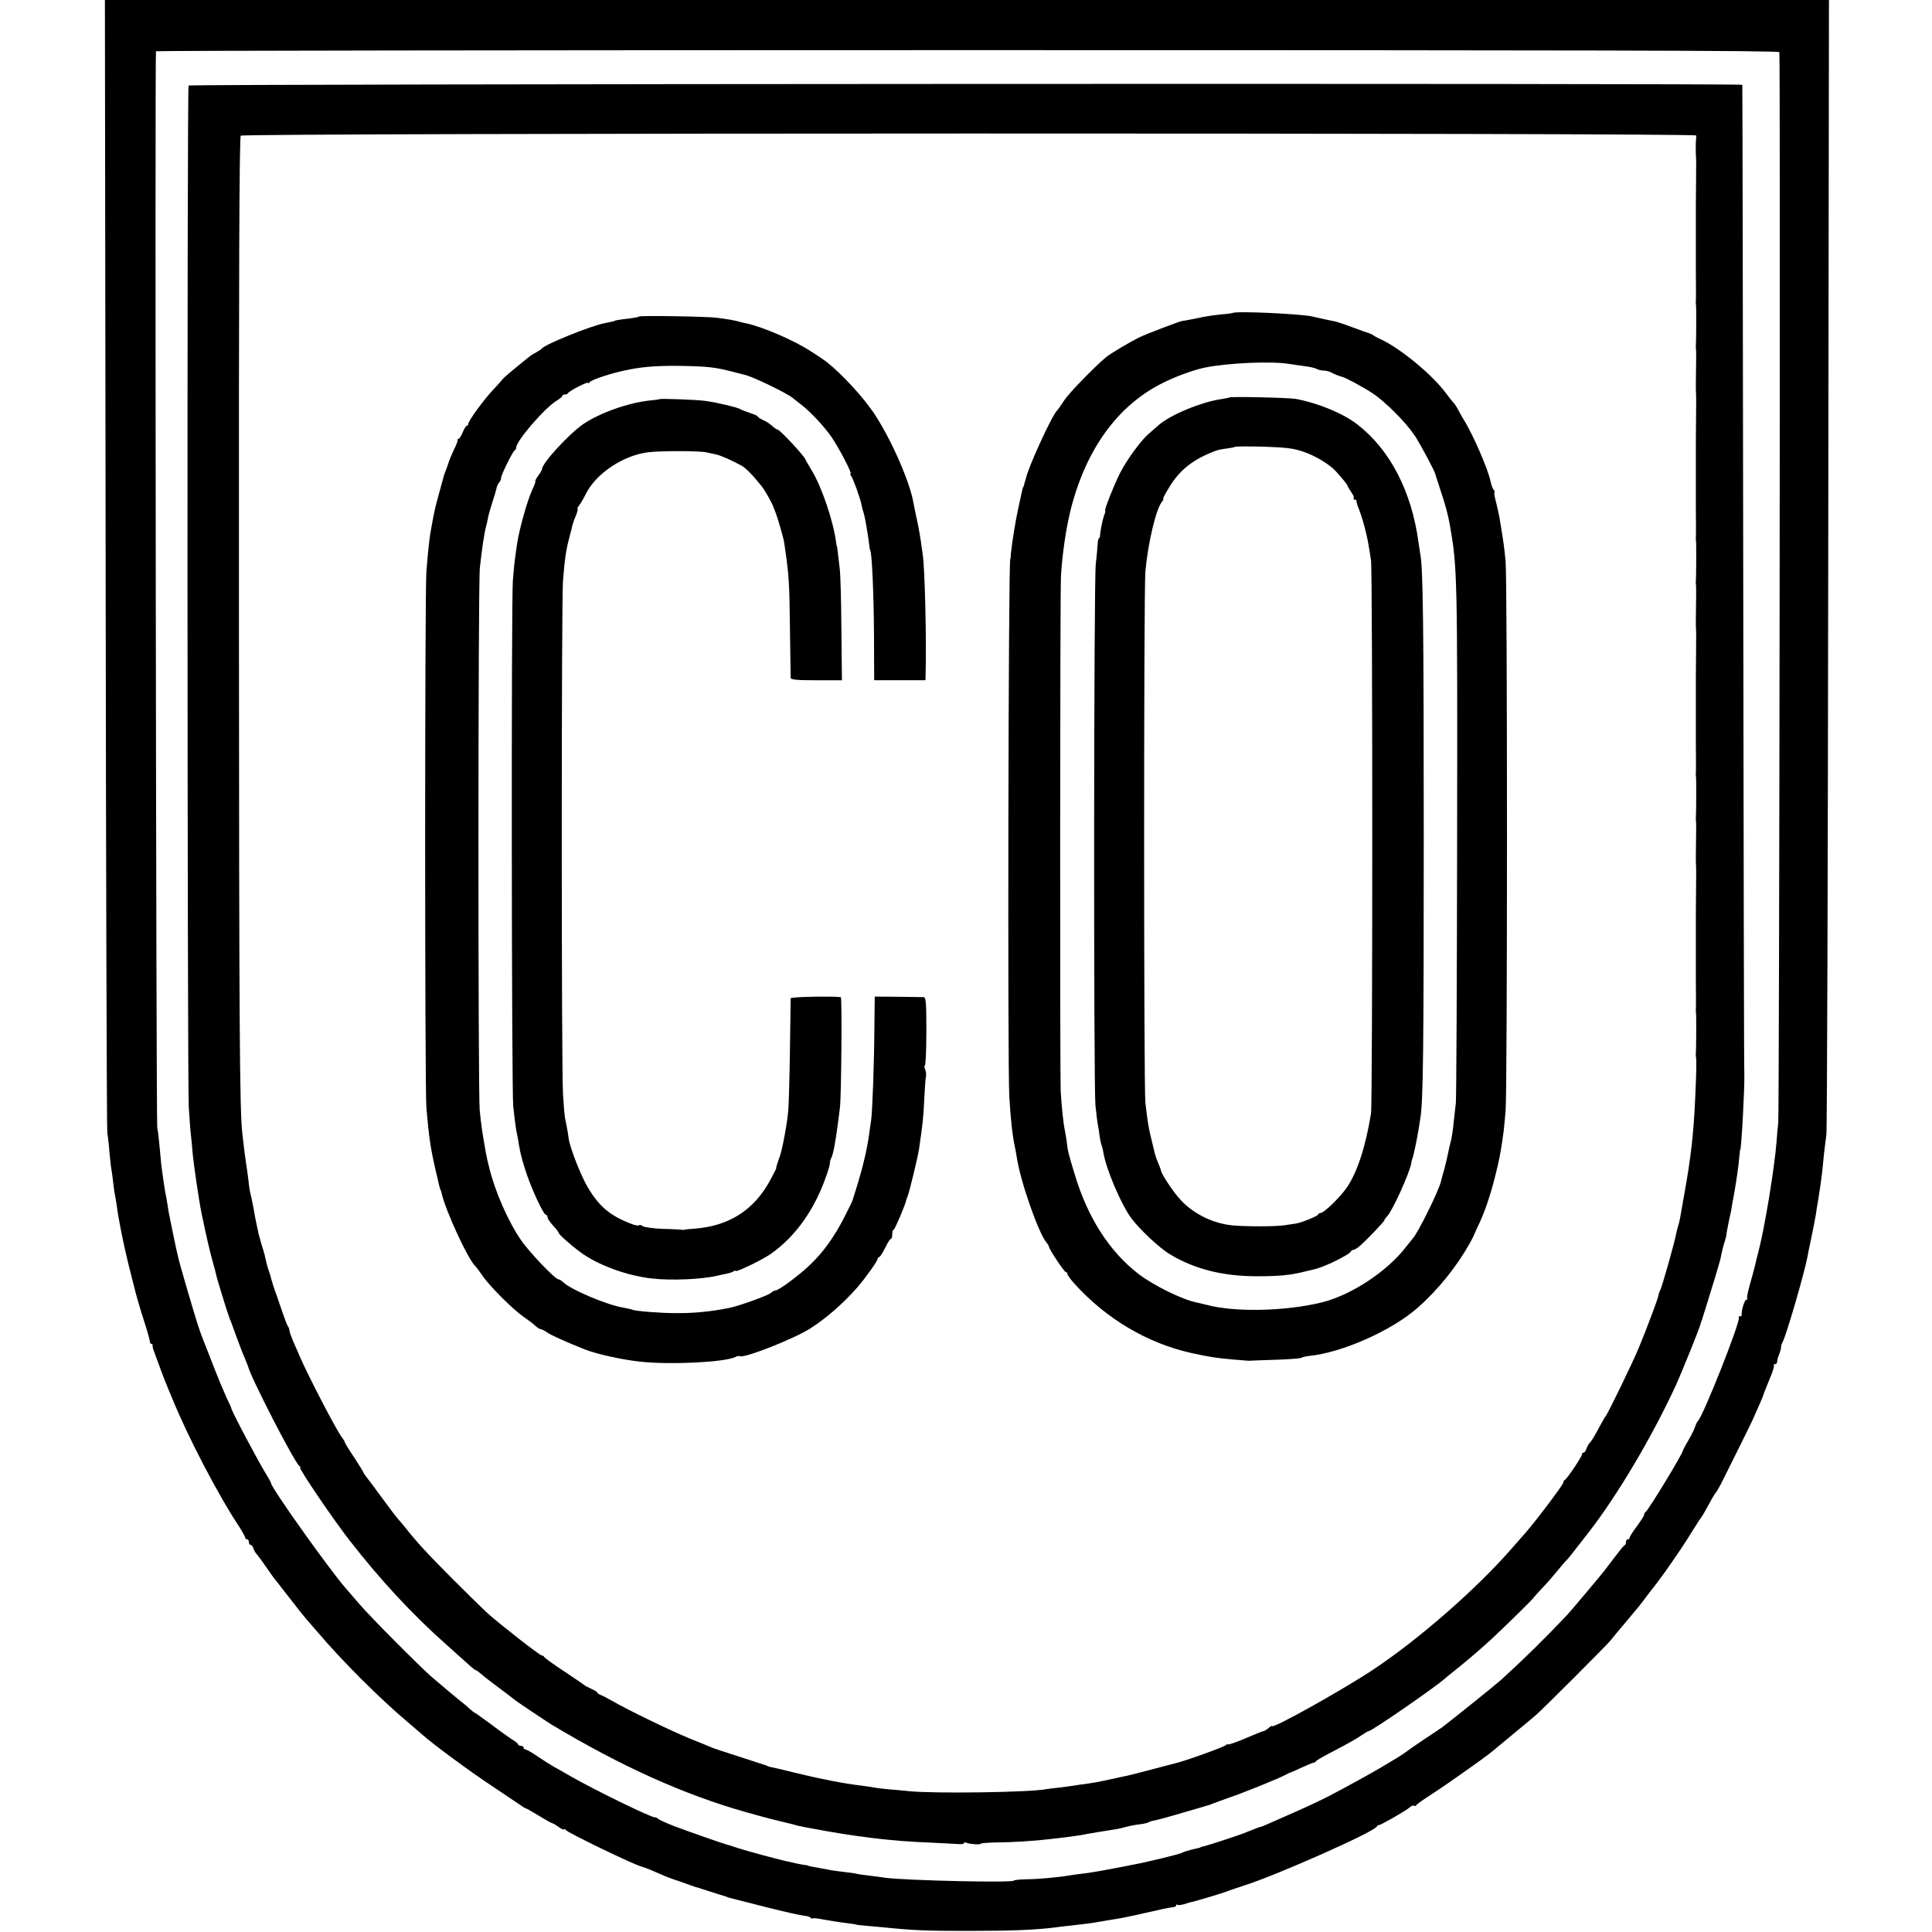
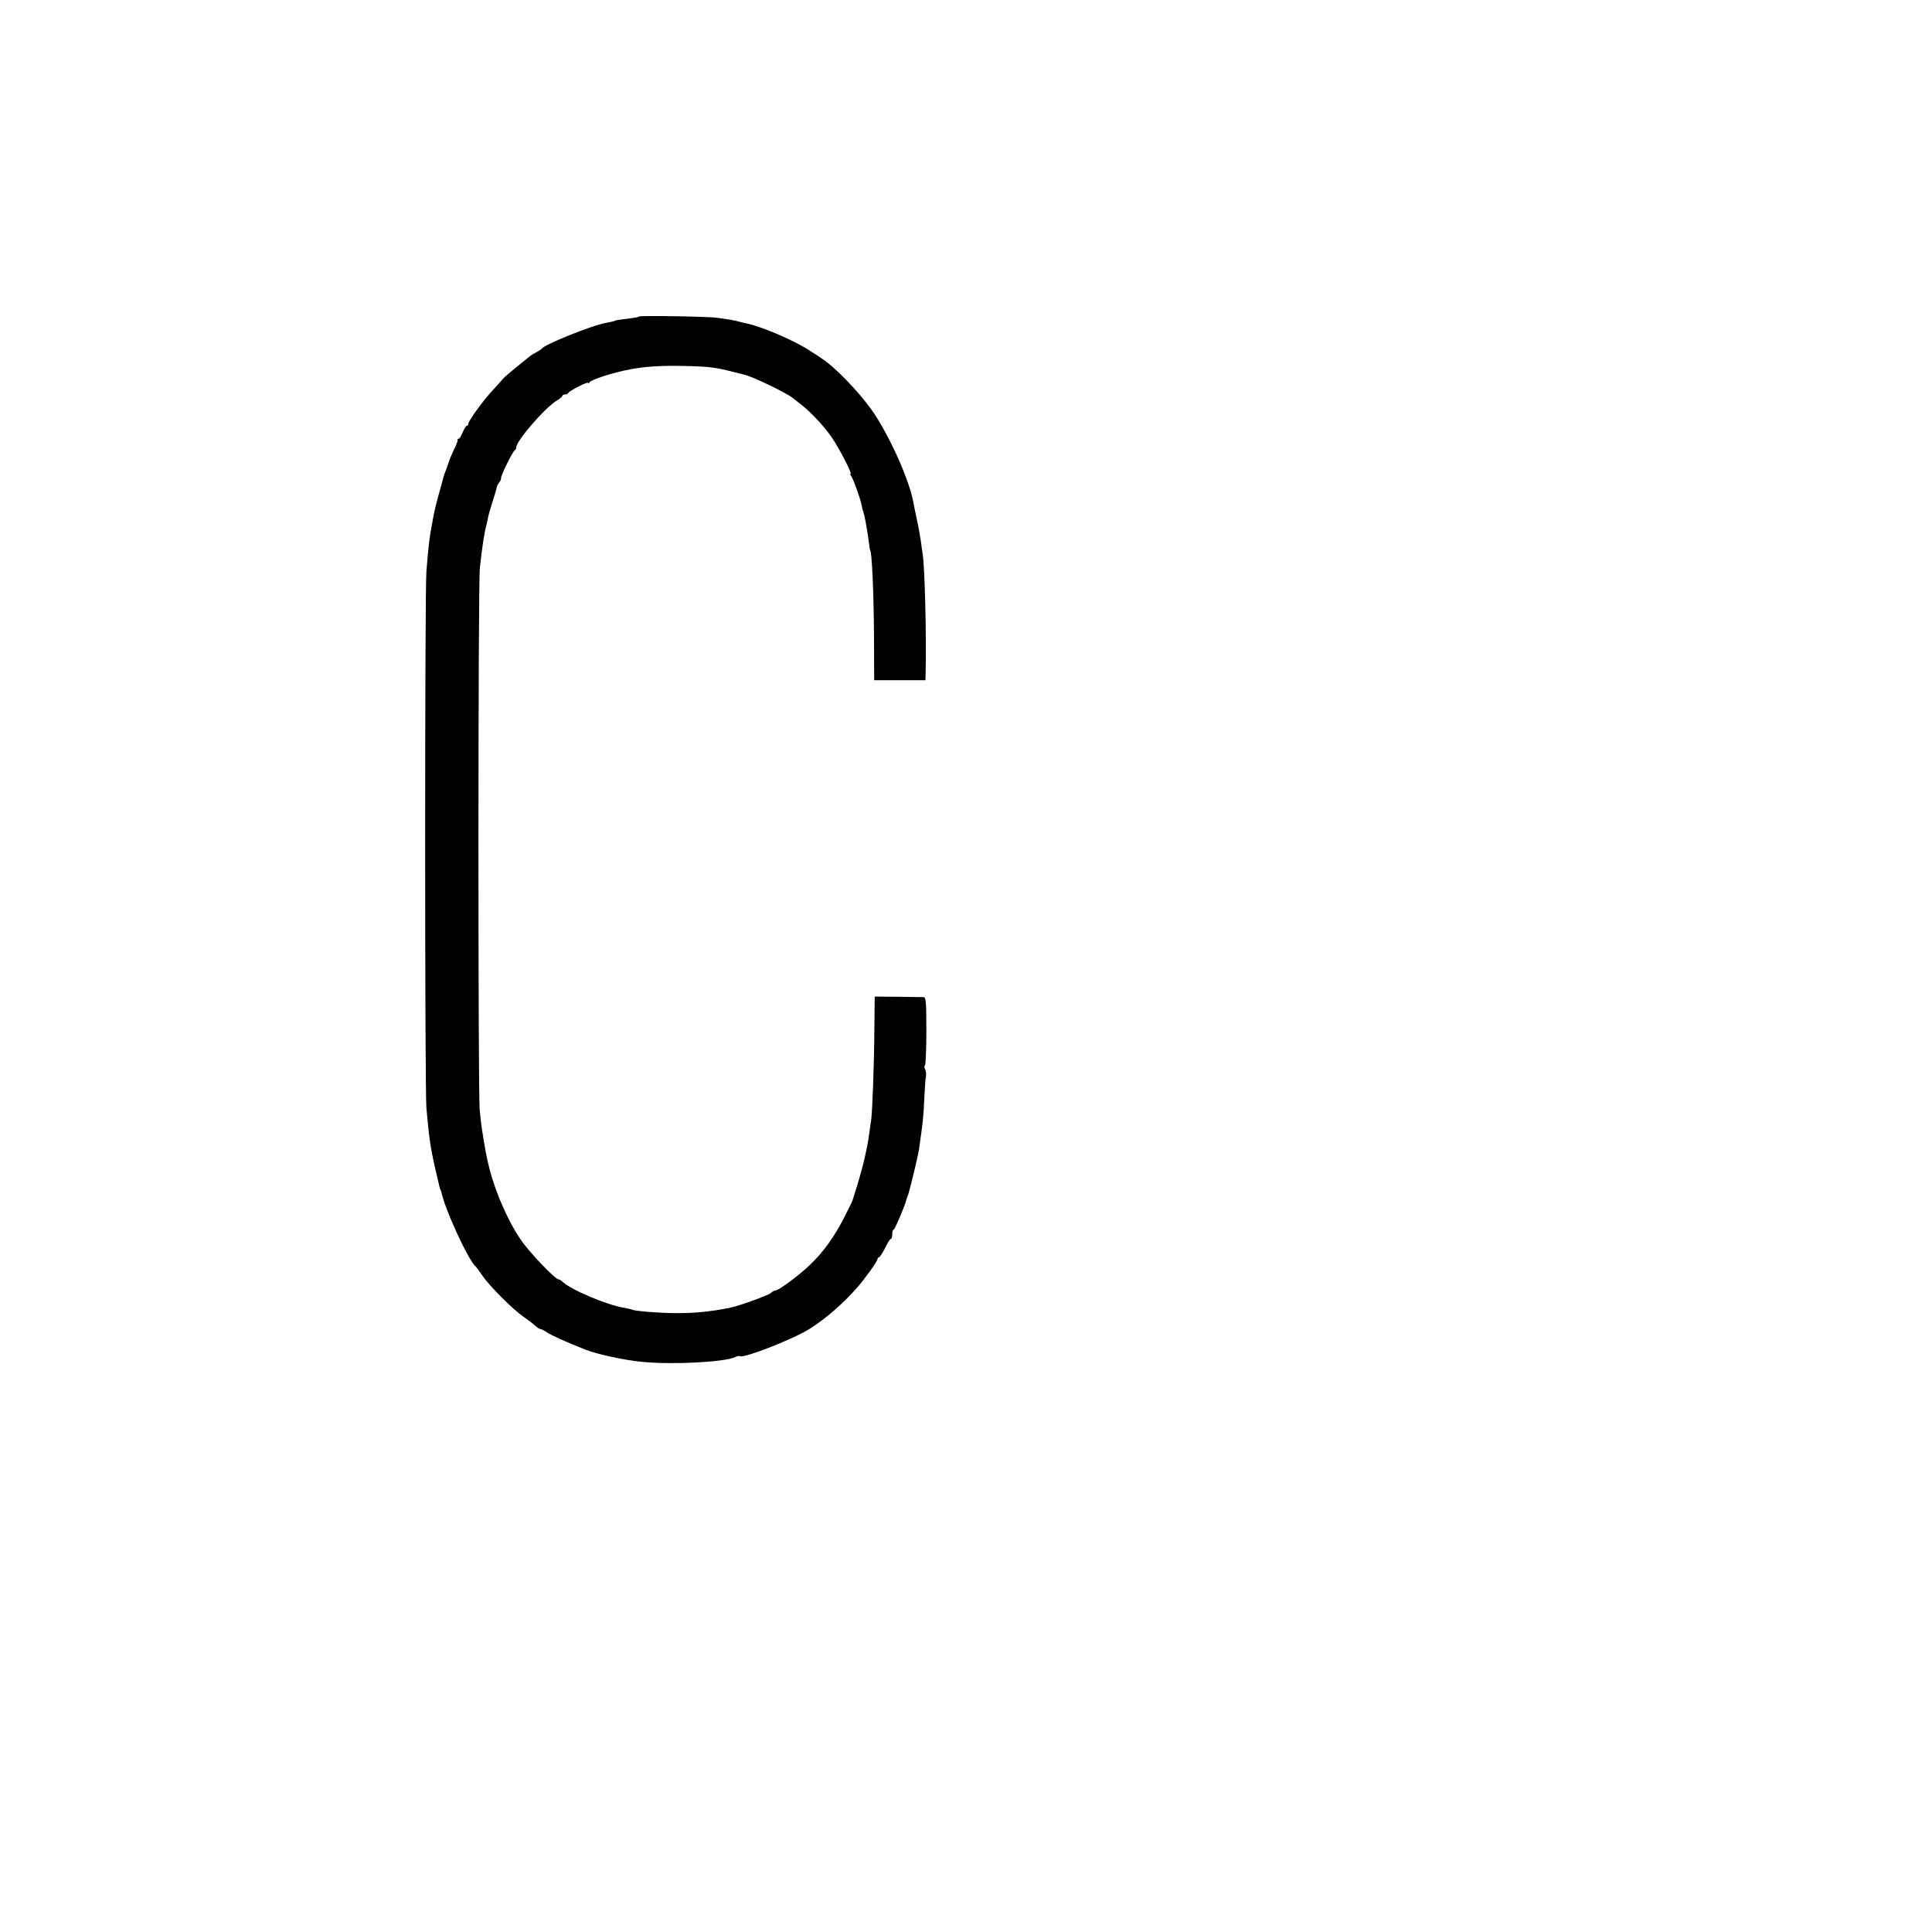
<svg xmlns="http://www.w3.org/2000/svg" version="1.0" width="1048pt" height="1048pt" viewBox="0 0 1048 1048" preserveAspectRatio="xMidYMid meet">
  <g transform="translate(0,1048) scale(0.1,-0.1)" fill="#000000" stroke="none">
-     <path d="M573 7423 c2 -1682 6 -3071 9 -3088 3 -16 9 -66 12 -109 4 -43 9 -88 12 -99 2 -11 6 -43 9 -71 3 -28 8 -58 10 -66 2 -8 6 -33 9 -55 8 -63 35 -201 62 -310 14 -55 27 -107 29 -115 13 -54 37 -137 61 -210 15 -47 27 -91 27 -97 0 -7 4 -13 9 -13 4 0 7 -3 6 -7 -2 -5 2 -21 9 -38 6 -16 21 -57 33 -90 12 -33 26 -69 31 -80 4 -11 19 -47 33 -80 85 -209 247 -520 358 -688 21 -32 38 -63 38 -68 0 -5 5 -9 10 -9 6 0 10 -7 10 -15 0 -8 4 -15 9 -15 5 0 13 -9 16 -20 3 -11 12 -26 19 -32 6 -7 27 -35 46 -63 19 -27 38 -54 42 -60 5 -5 43 -55 86 -110 42 -55 84 -107 92 -116 8 -9 35 -40 60 -69 129 -153 340 -364 490 -490 35 -30 73 -63 85 -73 52 -47 262 -202 375 -276 69 -46 137 -92 152 -102 15 -11 29 -19 32 -19 2 0 34 -18 70 -40 36 -22 68 -40 72 -40 3 0 19 -9 35 -21 16 -11 29 -17 29 -12 0 4 4 3 8 -3 10 -15 374 -191 412 -199 8 -2 38 -13 65 -25 28 -12 59 -25 70 -30 11 -5 43 -16 70 -25 28 -10 57 -20 65 -23 8 -3 17 -6 20 -7 3 0 39 -12 80 -25 41 -13 78 -25 83 -26 4 -1 8 -2 10 -4 3 -2 7 -3 212 -55 99 -25 193 -46 208 -47 16 -1 31 -6 33 -10 3 -5 8 -6 12 -4 4 2 27 0 52 -5 25 -5 65 -11 90 -15 85 -11 95 -13 95 -14 0 -1 18 -3 40 -5 22 -2 67 -6 100 -9 175 -18 241 -20 470 -20 228 0 362 5 470 19 22 3 60 8 85 10 76 9 113 13 150 20 19 3 49 8 65 11 17 3 41 7 55 9 14 2 77 16 140 30 63 15 125 28 138 29 12 0 22 5 22 10 0 5 3 7 6 4 3 -4 20 -2 37 3 18 6 39 12 47 13 32 8 166 48 185 56 11 5 52 18 90 31 174 54 712 293 723 321 2 4 7 8 12 8 11 0 152 81 168 97 8 7 17 11 22 8 5 -3 10 -2 12 2 1 5 41 33 88 63 46 30 133 90 193 133 119 85 117 84 167 126 19 16 67 55 105 87 39 32 83 69 99 83 42 37 377 372 401 401 11 14 46 57 79 95 32 39 66 79 75 90 9 11 30 38 46 60 16 22 32 42 35 45 3 3 28 37 56 75 79 112 104 149 158 236 22 35 42 66 45 69 3 3 19 30 35 60 16 30 34 62 41 70 7 8 20 31 30 50 77 154 156 313 173 350 38 84 55 125 58 135 1 6 16 42 32 82 17 39 28 74 24 77 -3 3 0 6 6 6 7 0 12 6 12 14 0 8 5 27 12 43 6 15 10 32 9 36 0 4 3 17 9 28 20 37 114 360 134 459 2 14 9 48 15 75 18 89 21 100 25 125 3 14 8 41 10 60 3 19 8 46 10 60 5 28 17 112 21 150 1 14 6 54 9 90 4 36 10 83 13 105 4 22 8 1416 10 3098 l4 3057 -4676 0 -4676 0 4 -3057z m9079 2774 c6 -18 0 -5754 -6 -5807 -3 -25 -7 -70 -9 -101 -12 -151 -66 -478 -101 -609 -3 -8 -9 -35 -15 -60 -6 -25 -19 -75 -30 -112 -10 -36 -17 -69 -13 -72 3 -3 1 -6 -5 -6 -10 0 -29 -64 -25 -82 1 -5 -3 -8 -10 -8 -6 0 -9 -3 -6 -6 14 -13 -196 -543 -223 -564 -3 -3 -10 -16 -14 -29 -4 -13 -20 -46 -36 -73 -16 -27 -29 -51 -29 -54 0 -16 -186 -322 -203 -335 -5 -3 -9 -10 -8 -15 0 -5 -18 -33 -39 -62 -22 -29 -40 -57 -40 -62 0 -6 -4 -10 -10 -10 -5 0 -10 -6 -10 -14 0 -8 -3 -16 -7 -18 -5 -1 -28 -30 -53 -63 -25 -33 -50 -66 -57 -75 -20 -26 -184 -221 -201 -239 -132 -139 -232 -237 -358 -352 -30 -27 -245 -200 -319 -257 -5 -4 -50 -34 -100 -67 -49 -33 -92 -63 -95 -66 -3 -3 -27 -19 -53 -35 -27 -16 -65 -39 -85 -51 -43 -26 -188 -106 -282 -155 -36 -19 -119 -58 -185 -87 -66 -29 -134 -59 -152 -67 -17 -8 -33 -14 -36 -14 -3 0 -18 -5 -34 -12 -15 -6 -30 -12 -33 -13 -3 -1 -12 -5 -20 -8 -23 -10 -203 -69 -220 -72 -8 -2 -16 -4 -17 -5 -2 -2 -6 -3 -10 -4 -5 -1 -24 -6 -43 -10 -19 -5 -41 -12 -50 -17 -12 -7 -197 -52 -265 -64 -11 -2 -31 -6 -45 -9 -134 -26 -194 -36 -240 -41 -19 -2 -48 -6 -65 -9 -59 -10 -171 -20 -232 -20 -35 -1 -63 -4 -63 -7 0 -13 -575 0 -697 15 -24 4 -64 9 -90 12 -27 3 -55 7 -63 9 -8 3 -38 7 -66 10 -28 3 -61 8 -75 10 -13 3 -40 8 -59 11 -46 8 -64 12 -67 14 -2 2 -11 3 -20 4 -10 1 -31 5 -48 9 -16 4 -39 9 -50 11 -45 10 -223 58 -265 72 -25 9 -52 17 -60 19 -19 5 -195 66 -285 100 -38 15 -76 32 -84 38 -8 7 -16 11 -18 9 -9 -7 -330 149 -458 223 -33 19 -73 42 -90 51 -16 9 -56 34 -87 55 -31 22 -62 39 -67 39 -6 0 -11 5 -11 10 0 6 -7 10 -15 10 -8 0 -15 4 -15 8 0 4 -14 16 -32 26 -17 11 -69 48 -115 83 -47 34 -86 63 -89 63 -2 0 -12 8 -22 17 -11 10 -28 25 -38 33 -23 17 -123 101 -174 145 -60 52 -334 327 -387 390 -29 33 -64 74 -78 90 -89 102 -405 546 -405 570 0 3 -10 22 -23 43 -44 70 -188 342 -192 362 0 3 -13 32 -29 65 -15 33 -48 112 -72 175 -25 63 -48 124 -53 135 -4 11 -14 36 -20 55 -16 43 -109 361 -115 392 -3 13 -8 34 -11 48 -9 41 -36 174 -40 195 -5 34 -14 89 -19 110 -3 17 -14 88 -21 145 -1 8 -5 51 -9 96 -4 44 -9 91 -13 105 -6 25 -13 5829 -7 5841 2 3 1984 6 4403 6 3360 0 4400 -2 4403 -11z" />
-     <path d="M1023 10016 c-9 -13 -7 -5399 1 -5541 4 -66 9 -136 12 -155 2 -19 6 -57 8 -85 7 -76 35 -268 50 -340 26 -124 39 -181 56 -245 12 -41 23 -84 25 -95 5 -20 53 -178 63 -205 3 -8 6 -17 7 -20 1 -3 4 -12 8 -20 3 -8 18 -49 33 -90 15 -41 34 -91 43 -110 8 -19 15 -37 16 -40 9 -50 253 -525 279 -542 6 -4 8 -8 4 -8 -12 0 182 -286 270 -398 165 -212 338 -399 522 -562 40 -36 91 -82 114 -102 22 -21 44 -38 47 -38 3 0 17 -10 30 -21 13 -12 58 -47 99 -77 41 -31 77 -58 80 -61 5 -6 170 -116 202 -136 377 -226 718 -380 1058 -476 25 -7 50 -14 55 -15 25 -8 132 -35 155 -40 14 -3 34 -8 45 -11 11 -4 27 -8 35 -9 8 -2 26 -5 40 -8 257 -49 452 -73 665 -81 66 -3 135 -7 153 -8 17 -2 32 1 32 6 0 4 4 5 10 2 13 -8 80 -13 80 -6 0 3 39 6 88 7 78 0 207 8 287 18 17 2 55 6 86 10 31 4 67 9 80 11 13 3 53 10 89 16 114 18 125 20 142 25 28 8 61 15 96 19 18 2 37 7 42 10 6 4 23 9 37 11 15 3 82 21 148 41 66 19 125 36 130 38 6 1 21 6 35 12 14 6 52 19 85 31 72 24 280 108 309 125 12 6 23 12 26 12 3 1 31 13 63 28 31 14 60 26 64 26 3 -1 9 3 12 8 3 4 33 22 66 39 114 60 154 82 183 103 17 11 33 21 37 21 16 0 355 234 412 284 7 6 18 16 25 21 93 74 147 120 221 187 82 76 237 228 237 233 0 1 20 23 44 49 25 25 62 68 83 94 21 26 43 52 49 57 9 8 39 46 127 160 154 200 336 507 465 785 33 72 132 316 137 340 2 8 4 15 5 15 1 0 3 7 5 15 3 8 25 80 49 158 25 79 47 156 50 170 6 33 16 72 23 92 3 8 7 24 8 35 1 11 8 45 14 75 7 30 14 64 15 75 2 11 6 36 10 55 15 83 27 169 31 216 2 22 4 39 5 39 6 0 24 333 22 405 -2 36 -4 1258 -6 2715 -2 1458 -4 2652 -5 2655 -2 9 -8423 5 -8428 -4z m8178 -271 c1 -5 0 -14 -1 -20 -2 -11 -2 -85 0 -100 1 -5 1 -71 0 -145 -1 -74 -1 -142 -1 -150 0 -8 0 -80 0 -160 0 -80 0 -152 0 -160 1 -41 1 -161 0 -168 -1 -4 0 -11 1 -17 2 -10 1 -208 -1 -222 -1 -4 0 -12 1 -18 1 -9 1 -78 -1 -185 0 -25 0 -49 1 -55 1 -5 1 -71 0 -145 -1 -74 -1 -142 -1 -150 0 -8 0 -80 0 -160 0 -80 0 -152 0 -160 1 -41 1 -161 0 -168 -1 -4 0 -11 1 -17 2 -10 1 -208 -1 -222 -1 -4 0 -12 1 -18 1 -9 1 -78 -1 -185 0 -25 0 -49 1 -55 1 -5 1 -71 0 -145 -1 -74 -1 -142 -1 -150 0 -8 0 -80 0 -160 0 -80 0 -152 0 -160 1 -41 1 -161 0 -168 -1 -4 0 -11 1 -17 2 -10 1 -208 -1 -222 -1 -4 0 -12 1 -18 1 -9 1 -78 -1 -185 0 -25 0 -49 1 -55 1 -5 1 -71 0 -145 -1 -74 -1 -142 -1 -150 0 -8 0 -80 0 -160 0 -80 0 -152 0 -160 1 -41 1 -161 0 -168 -1 -4 0 -11 1 -17 2 -10 1 -208 -1 -222 -1 -4 0 -12 1 -18 3 -16 2 -82 -4 -210 -9 -205 -23 -330 -61 -540 -9 -49 -18 -103 -21 -120 -3 -16 -8 -37 -11 -45 -3 -8 -7 -24 -9 -35 -8 -47 -79 -299 -89 -315 -3 -5 -8 -19 -10 -31 -5 -23 -59 -167 -105 -279 -33 -80 -170 -362 -179 -370 -3 -3 -14 -21 -24 -40 -36 -67 -52 -95 -64 -107 -6 -7 -15 -22 -18 -33 -3 -11 -11 -20 -16 -20 -5 0 -8 -3 -7 -7 3 -9 -82 -136 -94 -141 -4 -2 -8 -8 -8 -14 0 -12 -162 -226 -215 -284 -5 -6 -35 -39 -65 -74 -191 -219 -501 -490 -750 -656 -164 -109 -550 -325 -550 -307 0 3 -8 -1 -18 -10 -9 -8 -21 -16 -27 -17 -12 -3 -26 -8 -122 -49 -40 -16 -73 -27 -73 -23 0 4 -4 3 -8 -3 -6 -9 -224 -88 -277 -100 -11 -3 -63 -16 -115 -30 -52 -14 -115 -30 -140 -36 -71 -15 -92 -20 -135 -29 -22 -5 -62 -12 -90 -16 -27 -3 -59 -8 -70 -10 -11 -2 -44 -6 -73 -10 -29 -3 -63 -7 -75 -9 -88 -18 -615 -25 -747 -11 -30 3 -80 8 -110 10 -30 3 -66 7 -80 10 -14 3 -47 7 -75 11 -85 10 -215 35 -345 67 -69 17 -132 32 -140 33 -8 2 -16 4 -17 5 -2 2 -6 3 -10 5 -5 1 -15 4 -23 7 -8 3 -69 22 -135 44 -66 21 -127 41 -135 45 -8 4 -62 26 -120 49 -104 43 -334 154 -420 204 -25 14 -53 29 -62 32 -10 4 -18 9 -18 13 0 3 -15 12 -32 20 -18 8 -35 17 -38 20 -3 3 -52 37 -110 75 -58 38 -106 73 -108 78 -2 4 -8 8 -13 8 -11 0 -226 168 -294 229 -22 20 -110 106 -195 191 -138 139 -186 191 -255 278 -11 14 -27 33 -35 41 -8 9 -48 61 -88 116 -40 55 -80 108 -88 118 -7 9 -14 20 -14 22 0 3 -23 39 -50 81 -28 41 -50 78 -50 81 0 3 -8 17 -19 31 -34 49 -179 328 -224 432 -8 19 -24 56 -36 82 -11 26 -21 54 -21 61 0 7 -4 17 -8 22 -5 6 -18 42 -31 80 -13 39 -27 79 -31 90 -9 21 -30 88 -34 108 -2 7 -6 19 -9 27 -5 13 -15 51 -22 85 -2 6 -9 33 -18 60 -8 28 -15 53 -16 58 0 4 -3 17 -6 30 -7 31 -16 78 -20 104 -2 12 -7 36 -11 55 -4 18 -8 35 -9 38 -1 3 -5 34 -9 70 -5 36 -10 74 -12 85 -3 18 -11 79 -20 160 -14 136 -17 565 -18 2824 -1 1819 2 2578 10 2585 14 15 7893 16 7895 1z" />
-     <path d="M6686 8782 c-2 -1 -28 -5 -57 -7 -44 -4 -100 -13 -129 -20 -16 -3 -85 -17 -87 -16 -7 1 -194 -70 -233 -89 -56 -28 -157 -88 -182 -109 -64 -54 -199 -193 -224 -231 -16 -25 -34 -51 -41 -58 -29 -30 -157 -310 -168 -367 -1 -5 -3 -13 -5 -17 -1 -5 -4 -12 -5 -18 -1 -5 -3 -11 -5 -12 -2 -3 -6 -21 -14 -58 -3 -14 -8 -36 -11 -50 -17 -76 -35 -191 -41 -250 -1 -19 -3 -35 -4 -35 -10 0 -15 -2763 -5 -2915 7 -120 17 -211 30 -270 3 -14 7 -38 10 -55 19 -131 118 -414 162 -466 7 -8 13 -18 13 -22 0 -12 83 -137 91 -137 5 0 9 -5 9 -10 0 -6 17 -30 38 -53 170 -189 395 -323 633 -376 100 -22 138 -28 232 -36 37 -3 71 -6 75 -6 4 -1 9 -1 12 0 3 0 64 3 137 5 72 2 137 7 143 11 6 4 25 8 43 10 178 18 448 138 588 262 110 97 212 224 281 348 12 22 23 42 23 45 1 3 15 34 32 70 36 78 69 183 98 310 13 58 18 86 31 180 2 14 7 66 11 115 10 112 10 2883 0 2980 -7 72 -10 97 -27 200 -10 60 -12 69 -29 138 -5 20 -7 37 -4 37 3 0 1 6 -5 13 -5 6 -13 28 -17 47 -13 65 -98 260 -146 335 -10 17 -24 41 -31 55 -7 14 -18 30 -23 35 -6 6 -24 28 -40 50 -71 98 -244 242 -352 293 -21 9 -40 20 -43 23 -3 3 -14 8 -25 12 -11 3 -50 17 -87 31 -37 14 -78 28 -90 31 -26 5 -104 22 -133 29 -70 14 -418 30 -429 18z m307 -276 c17 -3 55 -8 82 -12 28 -3 58 -10 67 -15 9 -5 26 -9 37 -9 12 0 29 -4 39 -9 16 -9 51 -23 62 -25 19 -4 115 -56 165 -89 71 -47 182 -159 230 -231 28 -43 107 -190 110 -206 1 -3 14 -43 29 -90 27 -80 41 -133 51 -190 40 -229 41 -267 39 -1705 -1 -765 -4 -1408 -7 -1430 -3 -22 -8 -69 -12 -105 -3 -36 -10 -81 -15 -100 -5 -19 -12 -48 -15 -65 -3 -16 -12 -55 -20 -85 -9 -30 -17 -62 -19 -70 -13 -52 -122 -273 -151 -306 -5 -6 -23 -29 -40 -50 -104 -134 -300 -262 -460 -300 -196 -47 -467 -53 -620 -12 -22 5 -47 11 -55 13 -79 16 -234 93 -315 155 -158 122 -276 307 -346 542 -34 112 -38 128 -43 178 -3 19 -7 46 -10 60 -7 30 -17 122 -22 205 -5 76 -4 2708 1 2795 6 119 28 267 54 370 83 323 251 555 487 677 75 39 174 75 239 89 124 25 359 36 458 20z" />
-     <path d="M6668 8324 c-2 -2 -20 -5 -38 -8 -110 -15 -282 -86 -345 -142 -16 -14 -41 -36 -55 -48 -42 -36 -121 -145 -156 -215 -35 -71 -86 -201 -79 -201 3 0 0 -12 -6 -26 -9 -26 -21 -86 -22 -111 0 -7 -3 -13 -6 -13 -3 0 -6 -15 -7 -33 -1 -17 -5 -66 -10 -107 -11 -90 -12 -2821 -2 -2935 5 -44 10 -91 13 -105 3 -14 8 -43 10 -64 3 -21 8 -42 10 -46 2 -4 7 -22 10 -41 15 -91 94 -277 150 -355 43 -59 153 -163 210 -197 134 -81 286 -120 475 -120 117 0 183 6 255 25 22 5 47 11 55 13 49 10 191 79 198 97 2 4 8 8 13 8 5 0 19 8 30 17 33 27 139 137 139 145 0 4 7 13 15 21 29 30 126 244 131 292 0 6 4 17 7 25 6 17 25 108 33 160 3 19 7 45 9 58 15 88 18 388 18 1527 0 1151 -4 1462 -19 1530 -2 11 -6 38 -9 60 -37 277 -153 503 -330 641 -76 60 -210 116 -335 140 -37 7 -356 14 -362 8z m401 -294 c66 -22 140 -67 176 -105 37 -41 65 -75 65 -81 0 -3 9 -18 20 -34 11 -15 17 -30 13 -34 -3 -3 -1 -6 5 -6 7 0 11 -3 10 -7 0 -5 2 -15 5 -23 26 -62 52 -159 62 -225 3 -16 8 -50 12 -75 9 -59 9 -2941 0 -3000 -29 -178 -73 -315 -130 -400 -36 -53 -125 -140 -144 -140 -7 0 -13 -4 -13 -8 0 -8 -92 -45 -120 -49 -8 -1 -35 -5 -60 -9 -50 -8 -209 -8 -285 -1 -113 11 -225 70 -293 152 -39 46 -94 131 -94 145 0 3 -7 21 -15 40 -8 19 -16 42 -18 50 -2 8 -10 42 -18 75 -16 63 -22 97 -34 205 -9 83 -9 2780 0 2880 14 154 58 341 90 378 6 8 10 16 7 17 -3 1 12 29 33 63 58 95 130 151 252 197 11 4 38 10 60 12 22 3 42 7 44 9 3 3 73 3 156 1 120 -4 163 -9 214 -27z" />
    <path d="M3466 8763 c-2 -3 -24 -7 -48 -10 -53 -6 -83 -11 -83 -13 0 -2 -15 -5 -55 -13 -74 -14 -324 -115 -340 -137 -3 -4 -16 -13 -29 -20 -14 -7 -30 -17 -35 -21 -108 -87 -143 -116 -152 -129 -7 -8 -27 -31 -45 -50 -52 -54 -139 -173 -139 -190 0 -5 -4 -10 -8 -10 -5 0 -14 -16 -22 -35 -8 -19 -17 -35 -22 -35 -4 0 -7 -3 -6 -7 2 -5 -8 -29 -21 -55 -12 -27 -24 -54 -25 -60 -2 -7 -9 -26 -15 -43 -7 -16 -14 -37 -16 -45 -2 -8 -13 -50 -25 -92 -22 -80 -23 -87 -40 -179 -11 -60 -16 -104 -27 -239 -9 -112 -9 -2800 0 -2910 14 -158 21 -210 47 -325 24 -106 28 -120 30 -120 1 0 3 -7 5 -15 20 -94 146 -367 185 -400 4 -3 20 -25 37 -50 39 -57 165 -183 223 -223 25 -17 54 -39 64 -49 11 -10 24 -18 29 -18 5 0 21 -8 35 -18 22 -15 99 -50 207 -93 64 -25 205 -56 304 -66 165 -17 455 -2 510 26 9 5 21 7 27 4 27 -9 292 95 378 150 84 53 181 137 256 223 43 49 110 143 110 154 0 5 4 10 8 10 4 0 19 22 33 50 13 27 27 50 32 50 4 0 7 11 7 25 0 14 3 25 8 25 6 0 63 135 68 160 0 3 4 12 7 20 10 24 55 211 62 255 21 146 24 169 29 280 3 55 6 102 7 105 5 18 3 37 -4 53 -4 9 -4 17 0 17 4 0 8 83 8 185 0 157 -2 185 -15 186 -8 0 -71 1 -140 2 l-125 1 -2 -175 c-1 -186 -11 -458 -18 -499 -2 -14 -7 -45 -10 -70 -10 -77 -35 -182 -62 -270 -15 -47 -27 -87 -28 -90 0 -3 -20 -43 -43 -89 -54 -107 -117 -195 -188 -262 -58 -56 -170 -139 -187 -139 -6 0 -18 -6 -26 -14 -17 -14 -174 -71 -226 -81 -101 -20 -192 -29 -290 -28 -82 0 -224 11 -236 19 -4 2 -24 6 -44 10 -91 14 -291 99 -333 141 -7 7 -17 13 -22 13 -18 0 -160 148 -205 215 -69 100 -140 263 -171 390 -7 27 -15 62 -19 85 -21 121 -24 141 -33 230 -9 99 -9 2856 1 2940 12 110 25 195 34 225 3 11 7 29 9 40 1 11 12 50 24 88 12 37 23 73 24 81 1 8 7 21 14 29 7 8 11 19 10 23 -3 11 64 148 75 152 4 2 7 8 7 14 0 36 157 218 222 256 15 9 28 20 28 24 0 4 6 8 14 8 8 0 16 3 18 8 5 11 108 64 108 55 0 -4 4 -3 8 3 9 15 132 54 218 70 83 16 167 21 284 19 143 -3 179 -7 275 -32 33 -8 65 -16 70 -18 42 -10 222 -97 254 -123 11 -9 33 -26 47 -37 51 -39 127 -121 164 -175 42 -61 114 -200 104 -200 -4 0 -2 -6 3 -12 11 -14 50 -122 57 -159 2 -13 7 -31 10 -39 3 -8 8 -30 11 -47 3 -18 8 -47 11 -65 3 -18 7 -46 9 -63 2 -16 4 -30 5 -30 9 0 20 -230 21 -472 l1 -233 139 0 139 0 1 33 c5 191 -4 576 -16 652 -3 17 -7 48 -10 70 -3 22 -12 74 -21 115 -9 41 -18 85 -20 98 -25 131 -141 383 -232 507 -73 100 -197 227 -264 270 -8 6 -34 23 -58 38 -86 58 -268 136 -353 153 -10 2 -27 6 -37 9 -10 3 -33 8 -51 11 -19 3 -50 7 -69 10 -44 7 -418 13 -424 7z" />
-     <path d="M3577 8315 c-1 -2 -27 -5 -57 -8 -116 -13 -269 -68 -357 -128 -78 -54 -223 -212 -223 -244 0 -4 -9 -20 -21 -36 -11 -16 -18 -29 -15 -29 3 0 -6 -24 -19 -52 -26 -57 -70 -216 -80 -288 -4 -25 -9 -60 -11 -78 -3 -18 -8 -72 -12 -120 -9 -113 -7 -2767 2 -2852 9 -85 15 -130 22 -160 3 -14 7 -34 8 -45 10 -60 19 -91 44 -167 32 -92 91 -218 104 -218 4 0 8 -6 8 -13 0 -7 13 -27 30 -45 17 -18 30 -36 30 -39 0 -8 61 -63 119 -106 94 -69 248 -126 386 -142 105 -12 271 -5 356 15 26 6 53 12 60 13 8 2 20 6 27 10 6 5 12 6 12 3 0 -10 149 62 192 93 136 96 240 244 303 431 11 30 18 59 17 63 -1 4 2 16 7 25 10 18 23 86 36 187 3 22 8 60 11 85 8 61 12 600 5 601 -47 6 -271 2 -272 -6 0 -5 -2 -129 -4 -275 -2 -146 -6 -296 -9 -333 -6 -72 -31 -204 -45 -247 -18 -50 -22 -65 -20 -65 2 0 -12 -28 -31 -63 -88 -165 -224 -253 -415 -267 -22 -1 -44 -4 -50 -5 -5 -1 -12 -2 -15 -1 -3 1 -49 4 -103 5 -54 2 -103 9 -111 15 -7 6 -16 8 -19 5 -4 -4 -21 -1 -39 6 -115 43 -176 93 -237 195 -38 62 -98 215 -106 267 -2 18 -7 47 -10 63 -3 17 -8 41 -11 55 -2 14 -7 70 -10 125 -9 132 -9 2688 0 2785 10 125 17 171 36 240 7 25 13 52 15 61 2 8 10 32 19 52 8 20 12 37 9 37 -3 0 0 8 8 18 8 9 25 39 38 65 56 110 203 208 339 224 69 8 276 8 315 -1 15 -3 38 -8 51 -11 25 -5 87 -33 137 -60 24 -13 62 -52 111 -113 15 -18 60 -97 63 -112 1 -3 5 -12 8 -20 14 -33 47 -147 51 -175 26 -178 28 -206 31 -470 2 -137 4 -256 4 -262 1 -10 36 -13 140 -13 l138 0 -3 278 c-1 152 -5 300 -9 327 -3 28 -8 66 -10 85 -2 19 -4 35 -5 35 -1 0 -3 11 -5 25 -15 114 -77 297 -130 385 -19 32 -35 59 -35 61 0 13 -140 164 -152 164 -5 0 -18 9 -30 20 -12 11 -34 26 -50 32 -15 7 -28 16 -28 19 0 3 -19 12 -42 19 -24 8 -47 17 -53 21 -13 9 -127 36 -186 44 -44 7 -246 14 -252 10z" />
  </g>
</svg>